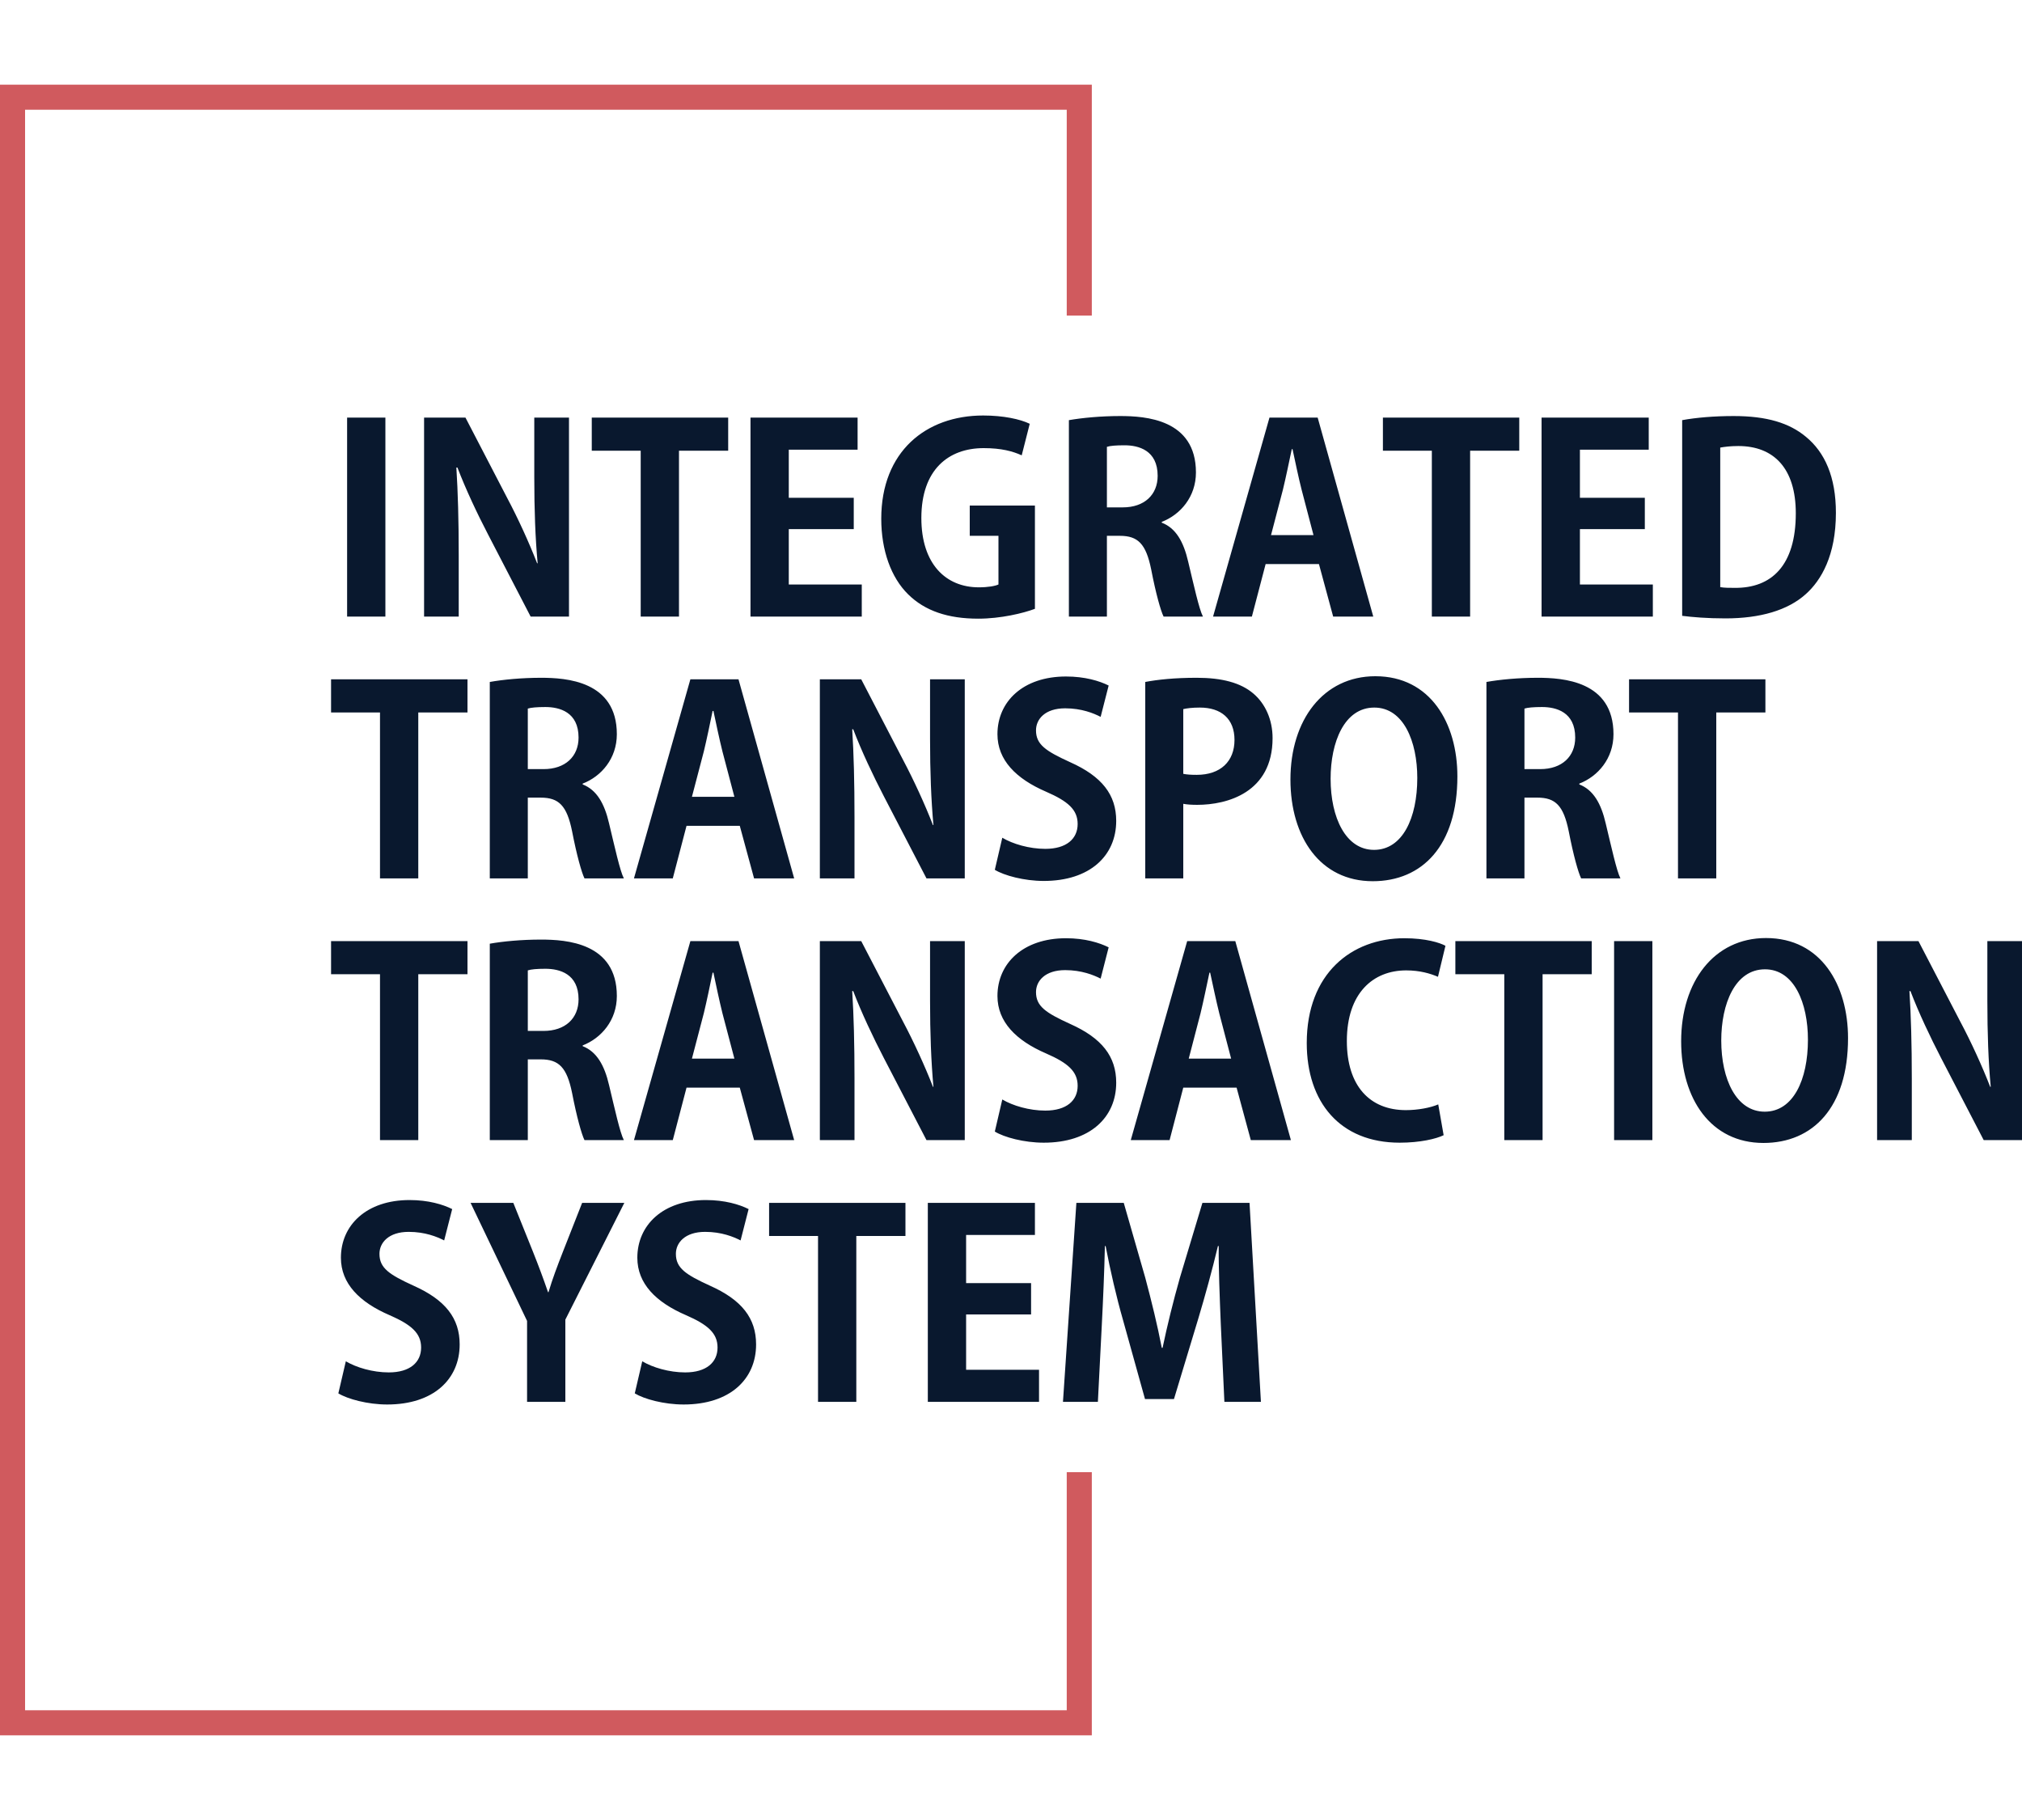
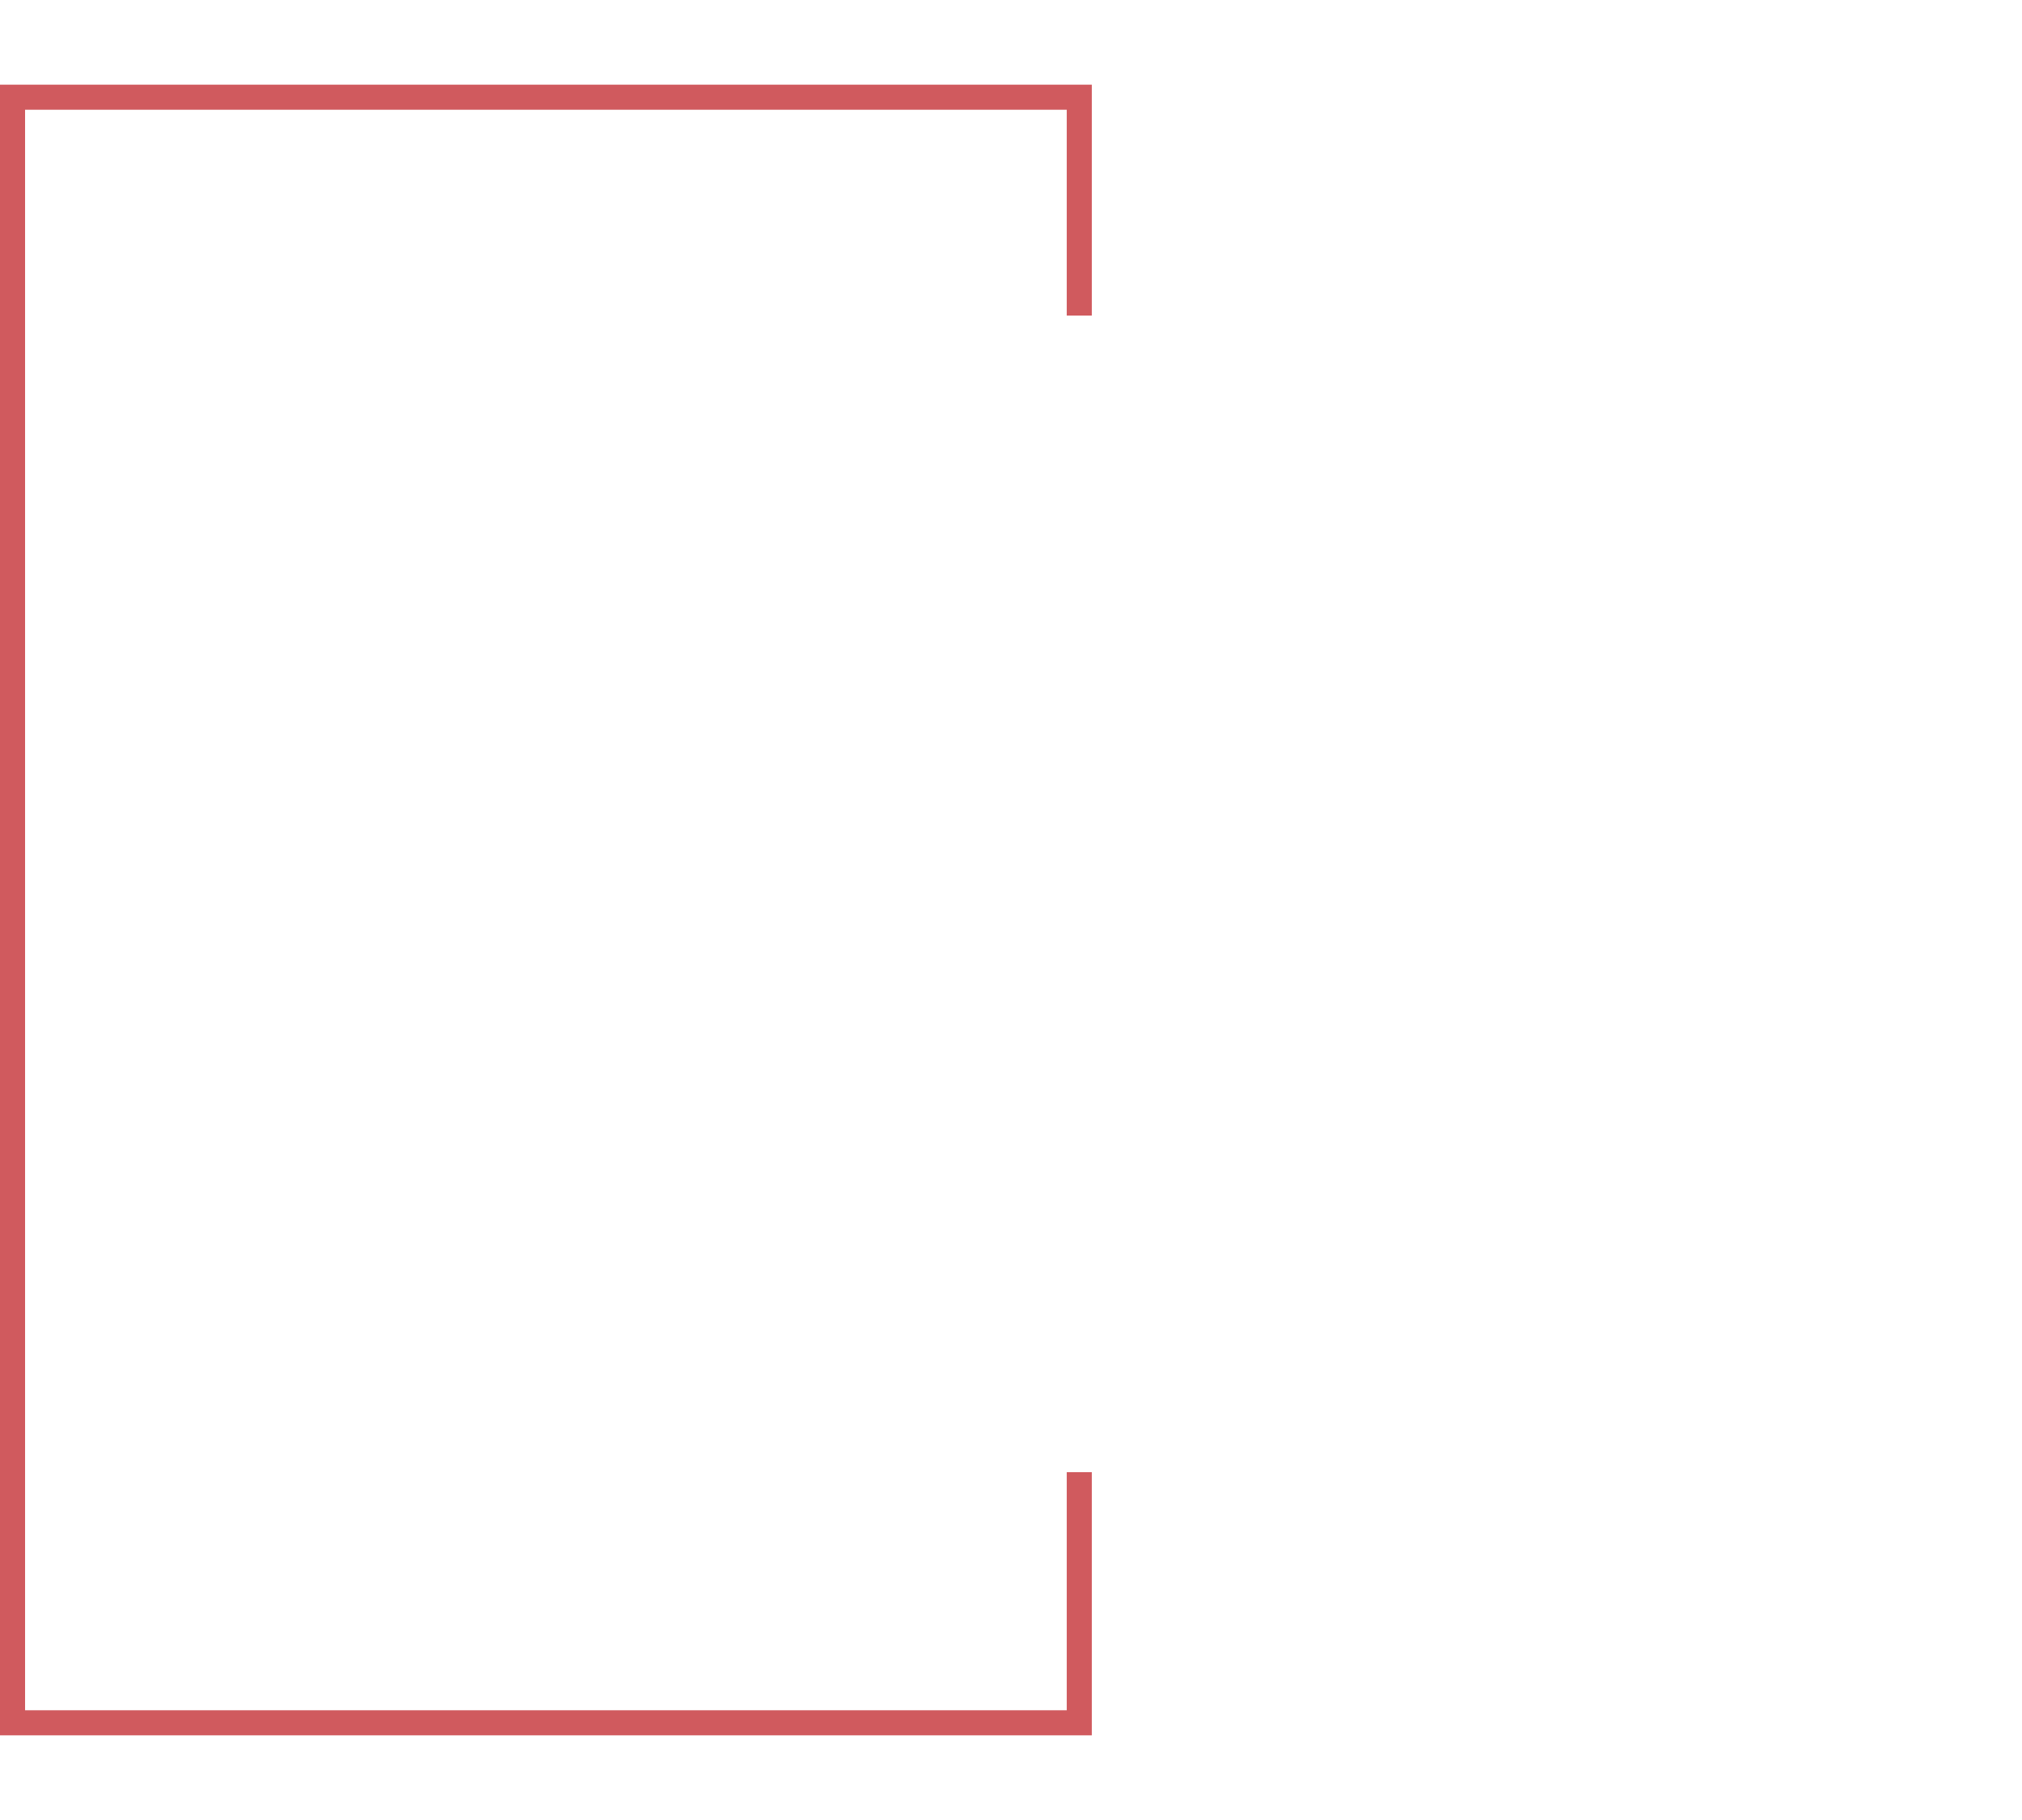
<svg xmlns="http://www.w3.org/2000/svg" xml:space="preserve" width="300px" height="270px" version="1.1" style="shape-rendering:geometricPrecision; text-rendering:geometricPrecision; image-rendering:optimizeQuality; fill-rule:evenodd; clip-rule:evenodd" viewBox="0 0 300 270">
  <defs>
    <style type="text/css">
   
    .fil1 {fill:#D05A5E;fill-rule:nonzero}
    .fil0 {fill:#09182E;fill-rule:nonzero}
   
  </style>
  </defs>
  <g id="Layer_x0020_1">
    <g id="_1455701792">
-       <path class="fil0" d="M57.18 91.47l0 -29.52 -5.68 0 0 29.52 5.68 0zm22.09 -29.52l0 8.87c0,4.8 0.15,8.98 0.5,12.74l-0.08 0c-1.19,-3.07 -2.84,-6.68 -4.41,-9.63l-6.22 -11.98 -6.14 0 0 29.52 5.14 0 0 -9.06c0,-5.26 -0.12,-9.4 -0.35,-13.05l0.16 0c1.23,3.22 2.95,6.87 4.53,9.9l6.33 12.21 5.69 0 0 -29.52 -5.15 0zm8.53 0l0 4.91 7.26 0 0 24.61 5.68 0 0 -24.61 7.3 0 0 -4.91 -20.24 0zm29.23 24.76l0 -8.21 9.64 0 0 -4.65 -9.64 0 0 -7.14 10.21 0 0 -4.76 -15.89 0 0 29.52 16.51 0 0 -4.76 -10.83 0zm26.85 -11.71l0 4.49 4.26 0 0 7.22c-0.5,0.23 -1.54,0.42 -2.92,0.42 -4.88,0 -8.52,-3.45 -8.52,-10.28 0,-7.15 3.99,-10.37 9.25,-10.37 2.61,0 4.3,0.46 5.64,1.07l1.19 -4.68c-1.42,-0.69 -3.91,-1.23 -6.91,-1.23 -8.48,0 -15.12,5.34 -15.12,15.32 0,4.68 1.45,8.72 3.99,11.21 2.49,2.46 5.91,3.61 10.4,3.61 3.34,0 6.68,-0.81 8.41,-1.46l0 -15.32 -9.67 0zm14.71 16.47l5.64 0 0 -11.98 1.92 0c2.69,0 3.88,1.19 4.65,4.99 0.69,3.58 1.42,6.15 1.84,6.99l5.84 0c-0.58,-1.11 -1.35,-4.64 -2.19,-8.14 -0.69,-2.99 -1.84,-4.99 -3.92,-5.79l0 -0.12c2.77,-1.07 5.07,-3.72 5.07,-7.33 0,-7.91 -7.52,-8.37 -11.25,-8.37 -2.88,0 -5.64,0.27 -7.6,0.61l0 29.14zm5.64 -25.18c0.47,-0.16 1.35,-0.23 2.62,-0.23 2.07,0 4.91,0.73 4.91,4.53 0,2.8 -1.96,4.68 -5.18,4.68l-2.35 0 0 -8.98zm24.12 -4.34l-8.37 29.52 5.76 0 2.04 -7.79 7.91 0 2.11 7.79 5.95 0 -8.25 -29.52 -7.15 0zm2 10.67c0.42,-1.73 0.92,-4.15 1.31,-5.99l0.11 0c0.39,1.81 0.88,4.19 1.35,6.03l1.76 6.72 -6.3 0 1.77 -6.76zm14.83 -10.67l0 4.91 7.26 0 0 24.61 5.68 0 0 -24.61 7.29 0 0 -4.91 -20.23 0zm29.23 24.76l0 -8.21 9.63 0 0 -4.65 -9.63 0 0 -7.14 10.21 0 0 -4.76 -15.9 0 0 29.52 16.51 0 0 -4.76 -10.82 0zm15.17 4.65c1.5,0.19 3.69,0.38 6.41,0.38 5.15,0 9.26,-1.19 11.94,-3.61 2.27,-2.03 4.46,-5.72 4.46,-12.05 0,-5.34 -1.65,-8.99 -4.46,-11.29 -2.45,-2.04 -5.79,-3.07 -10.71,-3.07 -2.88,0 -5.57,0.23 -7.64,0.61l0 29.03zm5.65 -24.96c0.61,-0.11 1.49,-0.23 2.68,-0.23 5.26,0 8.53,3.3 8.53,9.98 0,7.76 -3.61,11.1 -9.03,11.06 -0.77,0 -1.61,0 -2.18,-0.11l0 -20.7zm-206.11 34.38l0 4.92 7.26 0 0 24.61 5.68 0 0 -24.61 7.3 0 0 -4.92 -20.24 0zm23.55 29.53l5.64 0 0 -11.98 1.92 0c2.69,0 3.88,1.19 4.65,4.99 0.69,3.57 1.42,6.14 1.84,6.99l5.84 0c-0.58,-1.12 -1.35,-4.65 -2.19,-8.14 -0.69,-3 -1.85,-4.99 -3.92,-5.8l0 -0.12c2.77,-1.07 5.07,-3.72 5.07,-7.33 0,-7.91 -7.53,-8.37 -11.25,-8.37 -2.88,0 -5.65,0.27 -7.6,0.62l0 29.14zm5.64 -25.19c0.46,-0.15 1.35,-0.23 2.61,-0.23 2.08,0 4.92,0.73 4.92,4.53 0,2.8 -1.96,4.68 -5.19,4.68l-2.34 0 0 -8.98zm24.12 -4.34l-8.37 29.53 5.76 0 2.04 -7.8 7.9 0 2.12 7.8 5.95 0 -8.26 -29.53 -7.14 0zm2 10.68c0.42,-1.73 0.92,-4.15 1.3,-5.99l0.12 0c0.38,1.8 0.88,4.18 1.34,6.02l1.77 6.72 -6.3 0 1.77 -6.75zm33.56 -10.68l0 8.87c0,4.8 0.16,8.99 0.5,12.75l-0.07 0c-1.19,-3.07 -2.85,-6.68 -4.42,-9.64l-6.22 -11.98 -6.14 0 0 29.53 5.14 0 0 -9.06c0,-5.26 -0.11,-9.41 -0.34,-13.06l0.15 0c1.23,3.23 2.96,6.88 4.53,9.91l6.34 12.21 5.68 0 0 -29.53 -5.15 0zm9.61 28.26c1.38,0.84 4.34,1.65 7.26,1.65 6.87,0 10.75,-3.76 10.75,-8.91 0,-3.87 -2.11,-6.6 -6.84,-8.71 -3.61,-1.65 -5.06,-2.61 -5.06,-4.72 0,-1.66 1.34,-3.27 4.33,-3.27 2.42,0 4.23,0.73 5.26,1.27l1.19 -4.65c-1.38,-0.69 -3.53,-1.34 -6.33,-1.34 -6.37,0 -10.17,3.72 -10.17,8.56 0,3.84 2.76,6.61 7.21,8.53 3.27,1.42 4.69,2.68 4.69,4.79 0,2.19 -1.65,3.69 -4.8,3.69 -2.38,0 -4.84,-0.73 -6.38,-1.65l-1.11 4.76zm27.96 1.27l0 -11.06c0.58,0.11 1.27,0.15 2.07,0.15 4.42,0 11.18,-1.8 11.18,-9.9 0,-2.73 -1.08,-5.11 -2.85,-6.61 -1.88,-1.61 -4.68,-2.34 -8.4,-2.34 -3.27,0 -5.8,0.27 -7.64,0.62l0 29.14 5.64 0zm0 -25.11c0.5,-0.12 1.31,-0.23 2.46,-0.23 3.15,0 5.14,1.65 5.14,4.8 0,3.18 -2.07,5.18 -5.6,5.18 -0.85,0 -1.46,-0.04 -2,-0.15l0 -9.6zm28.5 -4.88c-7.72,0 -12.6,6.49 -12.6,15.32 0,8.56 4.42,15.09 12.21,15.09 7.34,0 12.56,-5.26 12.56,-15.55 0,-7.87 -3.99,-14.86 -12.17,-14.86zm-0.16 4.65c4.34,0 6.38,5.03 6.38,10.44 0,5.95 -2.19,10.67 -6.42,10.67 -4.18,0 -6.44,-4.76 -6.44,-10.55 0,-5.42 2.03,-10.56 6.48,-10.56zm16.64 25.34l5.64 0 0 -11.98 1.92 0c2.69,0 3.88,1.19 4.65,4.99 0.69,3.57 1.42,6.14 1.84,6.99l5.83 0c-0.57,-1.12 -1.34,-4.65 -2.18,-8.14 -0.69,-3 -1.85,-4.99 -3.92,-5.8l0 -0.12c2.76,-1.07 5.07,-3.72 5.07,-7.33 0,-7.91 -7.53,-8.37 -11.25,-8.37 -2.88,0 -5.64,0.27 -7.6,0.62l0 29.14zm5.64 -25.19c0.46,-0.15 1.34,-0.23 2.61,-0.23 2.08,0 4.92,0.73 4.92,4.53 0,2.8 -1.96,4.68 -5.19,4.68l-2.34 0 0 -8.98zm15.52 -4.34l0 4.92 7.26 0 0 24.61 5.68 0 0 -24.61 7.29 0 0 -4.92 -20.23 0zm-192.58 38.84l0 4.91 7.26 0 0 24.61 5.68 0 0 -24.61 7.3 0 0 -4.91 -20.24 0zm23.55 29.52l5.64 0 0 -11.98 1.92 0c2.69,0 3.88,1.19 4.65,4.99 0.69,3.57 1.42,6.15 1.84,6.99l5.84 0c-0.58,-1.11 -1.35,-4.64 -2.19,-8.14 -0.69,-2.99 -1.85,-4.99 -3.92,-5.8l0 -0.11c2.77,-1.08 5.07,-3.73 5.07,-7.33 0,-7.91 -7.53,-8.37 -11.25,-8.37 -2.88,0 -5.65,0.26 -7.6,0.61l0 29.14zm5.64 -25.18c0.46,-0.16 1.35,-0.24 2.61,-0.24 2.08,0 4.92,0.73 4.92,4.53 0,2.81 -1.96,4.69 -5.19,4.69l-2.34 0 0 -8.98zm24.12 -4.34l-8.37 29.52 5.76 0 2.04 -7.79 7.9 0 2.12 7.79 5.95 0 -8.26 -29.52 -7.14 0zm2 10.67c0.42,-1.73 0.92,-4.15 1.3,-5.99l0.12 0c0.38,1.8 0.88,4.18 1.34,6.03l1.77 6.72 -6.3 0 1.77 -6.76zm33.56 -10.67l0 8.86c0,4.8 0.16,8.99 0.5,12.75l-0.07 0c-1.19,-3.07 -2.85,-6.68 -4.42,-9.64l-6.22 -11.97 -6.14 0 0 29.52 5.14 0 0 -9.06c0,-5.26 -0.11,-9.41 -0.34,-13.05l0.15 0c1.23,3.22 2.96,6.87 4.53,9.9l6.34 12.21 5.68 0 0 -29.52 -5.15 0zm9.61 28.25c1.38,0.85 4.34,1.65 7.26,1.65 6.87,0 10.75,-3.76 10.75,-8.9 0,-3.88 -2.11,-6.61 -6.84,-8.72 -3.61,-1.65 -5.06,-2.61 -5.06,-4.72 0,-1.65 1.34,-3.26 4.33,-3.26 2.42,0 4.23,0.73 5.26,1.26l1.19 -4.64c-1.38,-0.69 -3.53,-1.35 -6.33,-1.35 -6.37,0 -10.17,3.73 -10.17,8.57 0,3.83 2.76,6.6 7.21,8.52 3.27,1.42 4.69,2.69 4.69,4.8 0,2.19 -1.65,3.68 -4.8,3.68 -2.38,0 -4.84,-0.73 -6.38,-1.65l-1.11 4.76zm28.54 -28.25l-8.37 29.52 5.76 0 2.03 -7.79 7.91 0 2.11 7.79 5.95 0 -8.25 -29.52 -7.14 0zm1.99 10.67c0.42,-1.73 0.92,-4.15 1.31,-5.99l0.11 0c0.39,1.8 0.89,4.18 1.35,6.03l1.76 6.72 -6.29 0 1.76 -6.76zm36.33 -9.98c-0.84,-0.46 -2.92,-1.12 -6.1,-1.12 -7.83,0 -14.48,5.23 -14.48,15.55 0,8.76 4.92,14.78 13.79,14.78 3.03,0 5.41,-0.57 6.52,-1.11l-0.8 -4.57c-1.15,0.5 -3.04,0.85 -4.8,0.85 -5.34,0 -8.76,-3.57 -8.76,-10.25 0,-7.14 3.92,-10.48 8.8,-10.48 2.03,0 3.57,0.46 4.72,0.95l1.11 -4.6zm1.47 -0.69l0 4.91 7.26 0 0 24.61 5.68 0 0 -24.61 7.29 0 0 -4.91 -20.23 0zm29.23 29.52l0 -29.52 -5.68 0 0 29.52 5.68 0zm16.86 -29.98c-7.72,0 -12.59,6.48 -12.59,15.31 0,8.57 4.41,15.09 12.21,15.09 7.33,0 12.55,-5.26 12.55,-15.55 0,-7.87 -3.99,-14.85 -12.17,-14.85zm-0.15 4.64c4.34,0 6.37,5.03 6.37,10.44 0,5.96 -2.19,10.68 -6.41,10.68 -4.19,0 -6.45,-4.76 -6.45,-10.56 0,-5.41 2.03,-10.56 6.49,-10.56zm32.99 -4.18l0 8.86c0,4.8 0.15,8.99 0.5,12.75l-0.08 0c-1.19,-3.07 -2.84,-6.68 -4.42,-9.64l-6.22 -11.97 -6.14 0 0 29.52 5.15 0 0 -9.06c0,-5.26 -0.12,-9.41 -0.35,-13.05l0.15 0c1.23,3.22 2.96,6.87 4.53,9.9l6.34 12.21 5.68 0 0 -29.52 -5.14 0zm-244.66 67.09c1.38,0.84 4.34,1.65 7.25,1.65 6.88,0 10.75,-3.76 10.75,-8.91 0,-3.88 -2.11,-6.6 -6.83,-8.71 -3.61,-1.65 -5.07,-2.61 -5.07,-4.73 0,-1.65 1.35,-3.26 4.34,-3.26 2.42,0 4.22,0.73 5.26,1.27l1.19 -4.65c-1.38,-0.69 -3.53,-1.34 -6.33,-1.34 -6.38,0 -10.18,3.72 -10.18,8.56 0,3.84 2.77,6.6 7.22,8.52 3.26,1.42 4.68,2.69 4.68,4.8 0,2.19 -1.65,3.69 -4.8,3.69 -2.38,0 -4.83,-0.73 -6.37,-1.65l-1.11 4.76zm33.33 -21.04c-0.84,2.15 -1.57,4.07 -2.15,6.03l-0.07 0c-0.7,-2.04 -1.39,-3.88 -2.23,-5.99l-2.92 -7.26 -6.34 0 8.38 17.51 0 12.01 5.68 0 0 -12.2 8.75 -17.32 -6.26 0 -2.84 7.22zm10.65 21.04c1.38,0.84 4.33,1.65 7.25,1.65 6.88,0 10.75,-3.76 10.75,-8.91 0,-3.88 -2.11,-6.6 -6.83,-8.71 -3.61,-1.65 -5.07,-2.61 -5.07,-4.73 0,-1.65 1.35,-3.26 4.34,-3.26 2.42,0 4.22,0.73 5.26,1.27l1.19 -4.65c-1.38,-0.69 -3.53,-1.34 -6.34,-1.34 -6.37,0 -10.17,3.72 -10.17,8.56 0,3.84 2.76,6.6 7.22,8.52 3.26,1.42 4.68,2.69 4.68,4.8 0,2.19 -1.65,3.69 -4.8,3.69 -2.38,0 -4.83,-0.73 -6.37,-1.65l-1.11 4.76zm19.93 -28.26l0 4.91 7.26 0 0 24.61 5.68 0 0 -24.61 7.29 0 0 -4.91 -20.23 0zm29.23 24.76l0 -8.21 9.64 0 0 -4.65 -9.64 0 0 -7.14 10.21 0 0 -4.76 -15.89 0 0 29.52 16.5 0 0 -4.76 -10.82 0zm35.06 -24.76l-3.34 11.1c-1,3.53 -1.88,7.1 -2.57,10.4l-0.12 0c-0.65,-3.38 -1.5,-6.83 -2.45,-10.4l-3.19 -11.1 -7.03 0 -1.99 29.52 5.18 0 0.58 -11.36c0.19,-3.65 0.38,-8.02 0.46,-11.75l0.11 0c0.69,3.61 1.61,7.6 2.57,10.94l3.27 11.75 4.3 0 3.61 -11.94c0.99,-3.3 2.07,-7.22 2.91,-10.75l0.12 0c-0.04,3 0.15,7.76 0.31,11.64l0.53 11.47 5.42 0 -1.69 -29.52 -6.99 0z" />
      <polygon class="fil1" points="158.27,46.82 158.27,16.28 3.72,16.28 3.72,253.72 158.27,253.72 158.27,218.4 161.99,218.4 161.99,257.44 0,257.44 0,12.56 161.99,12.56 161.99,46.82 " />
    </g>
  </g>
</svg>